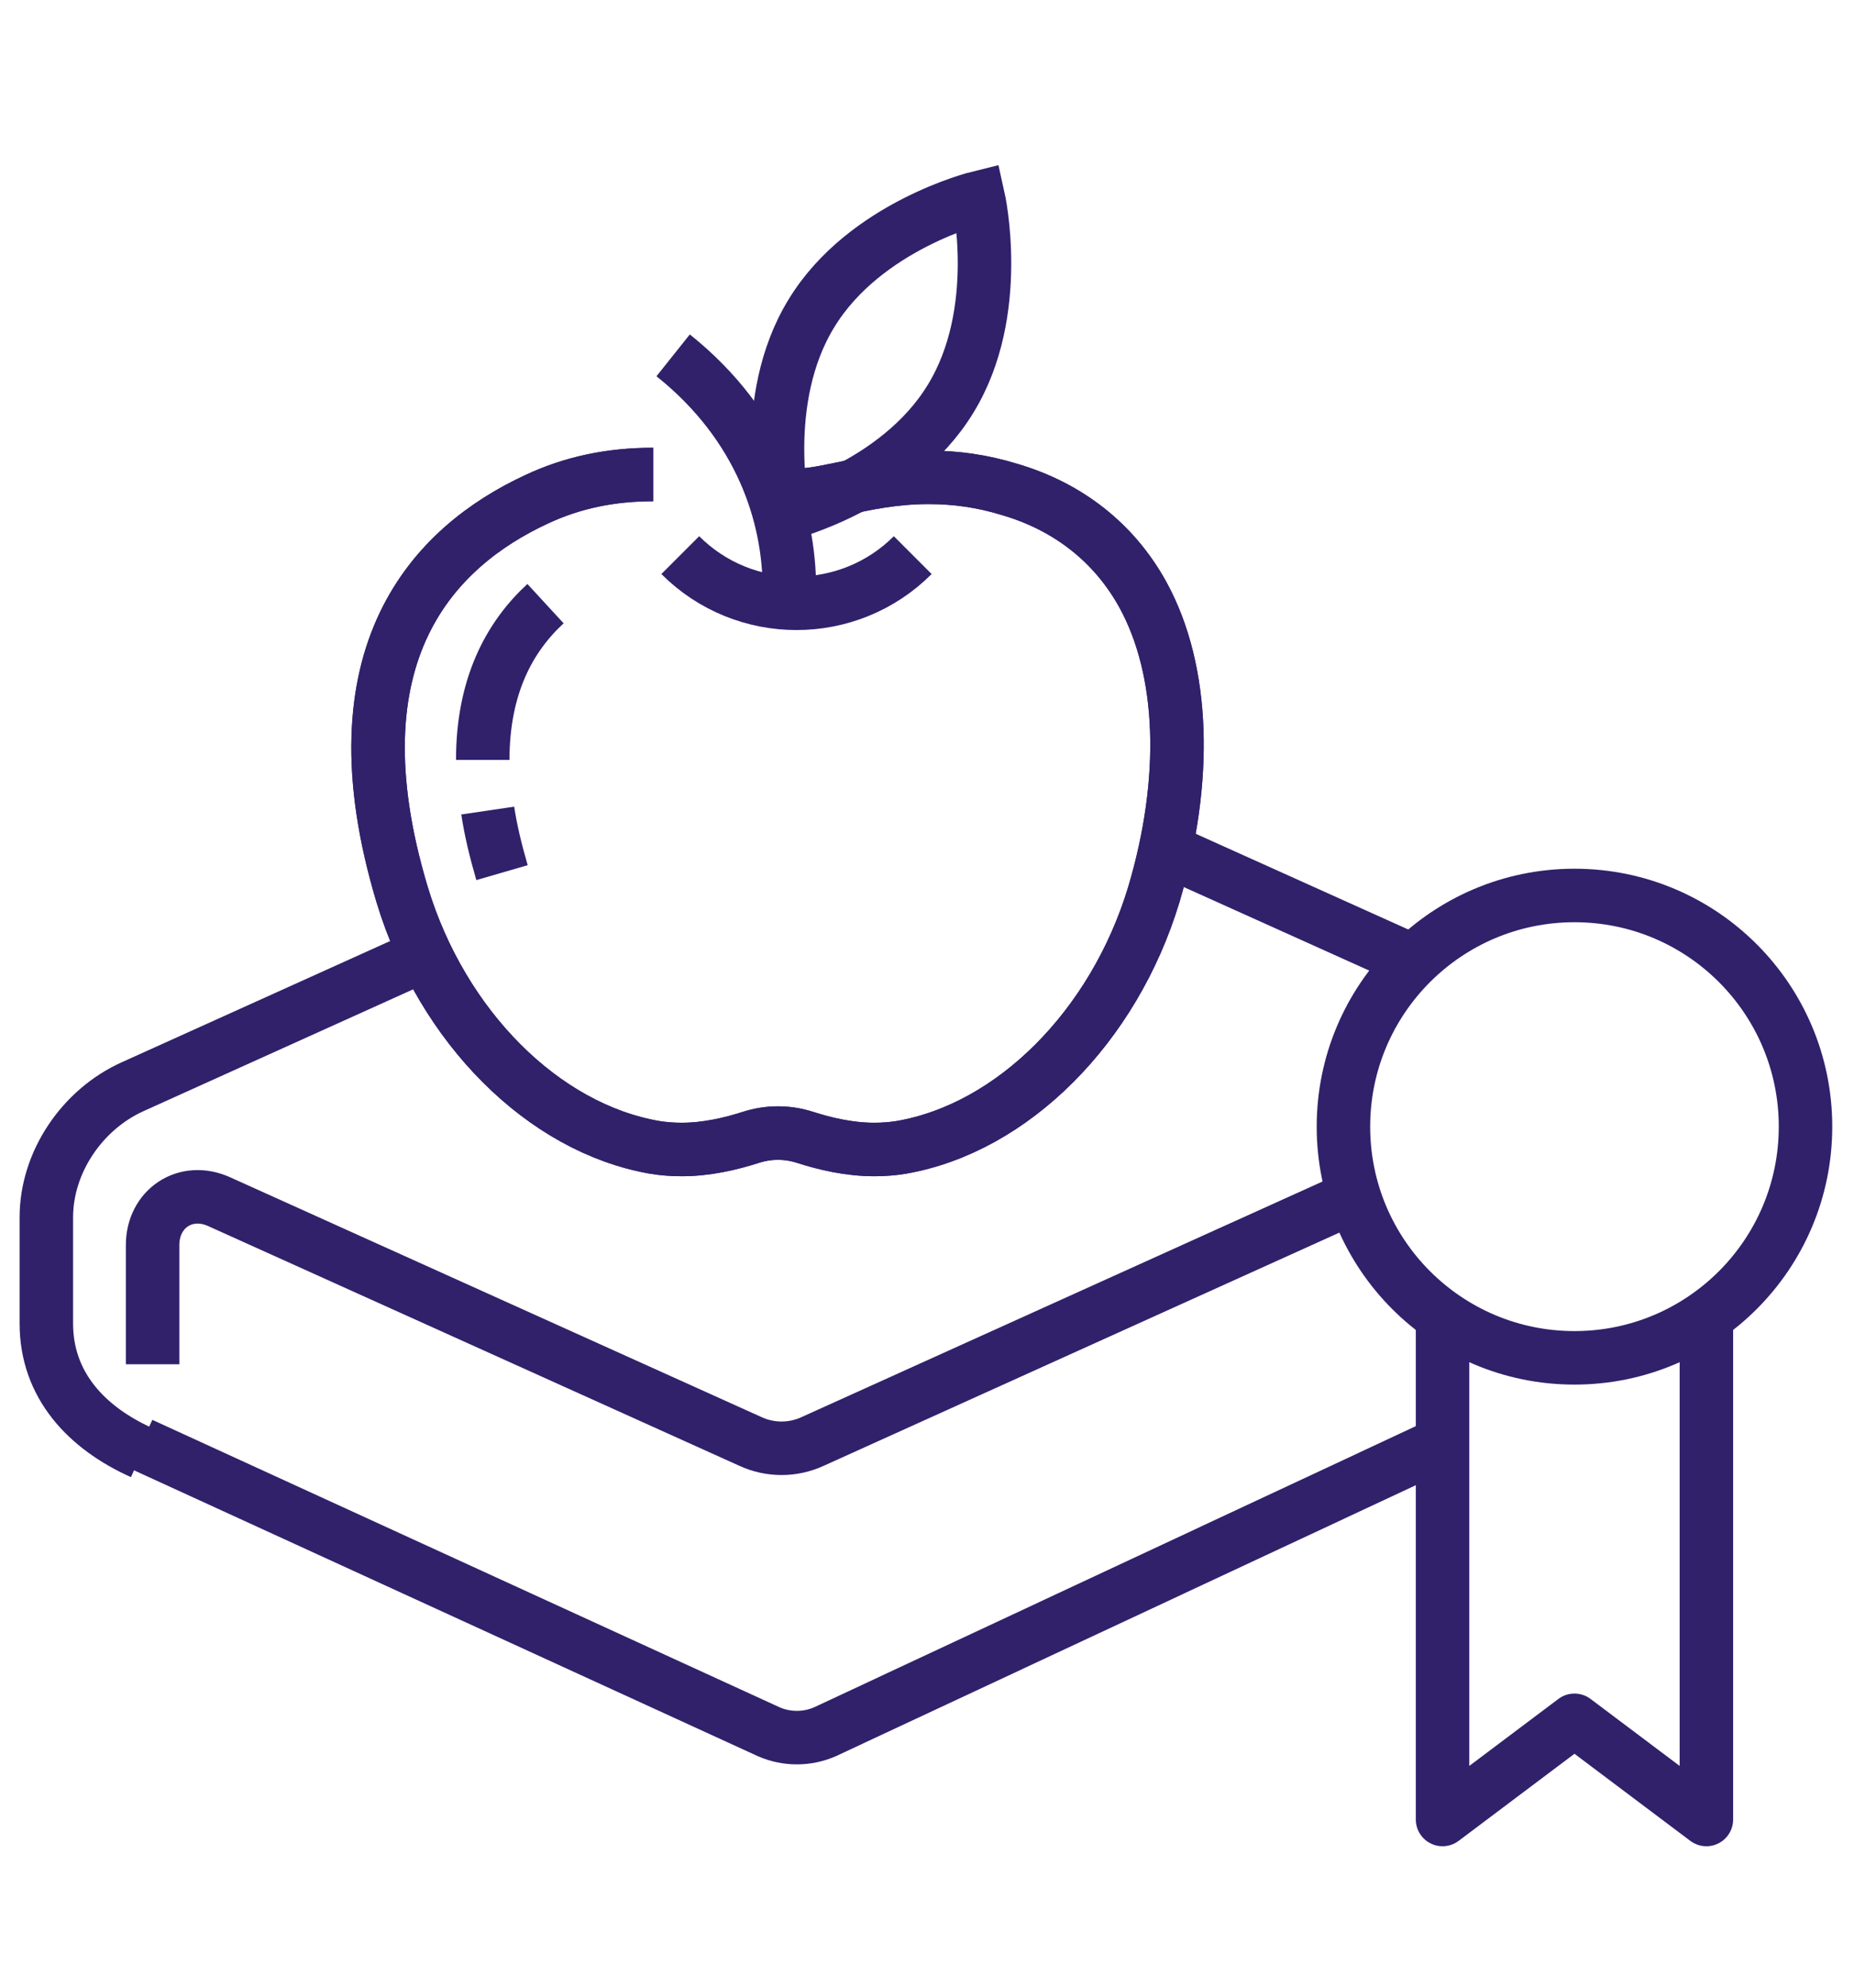
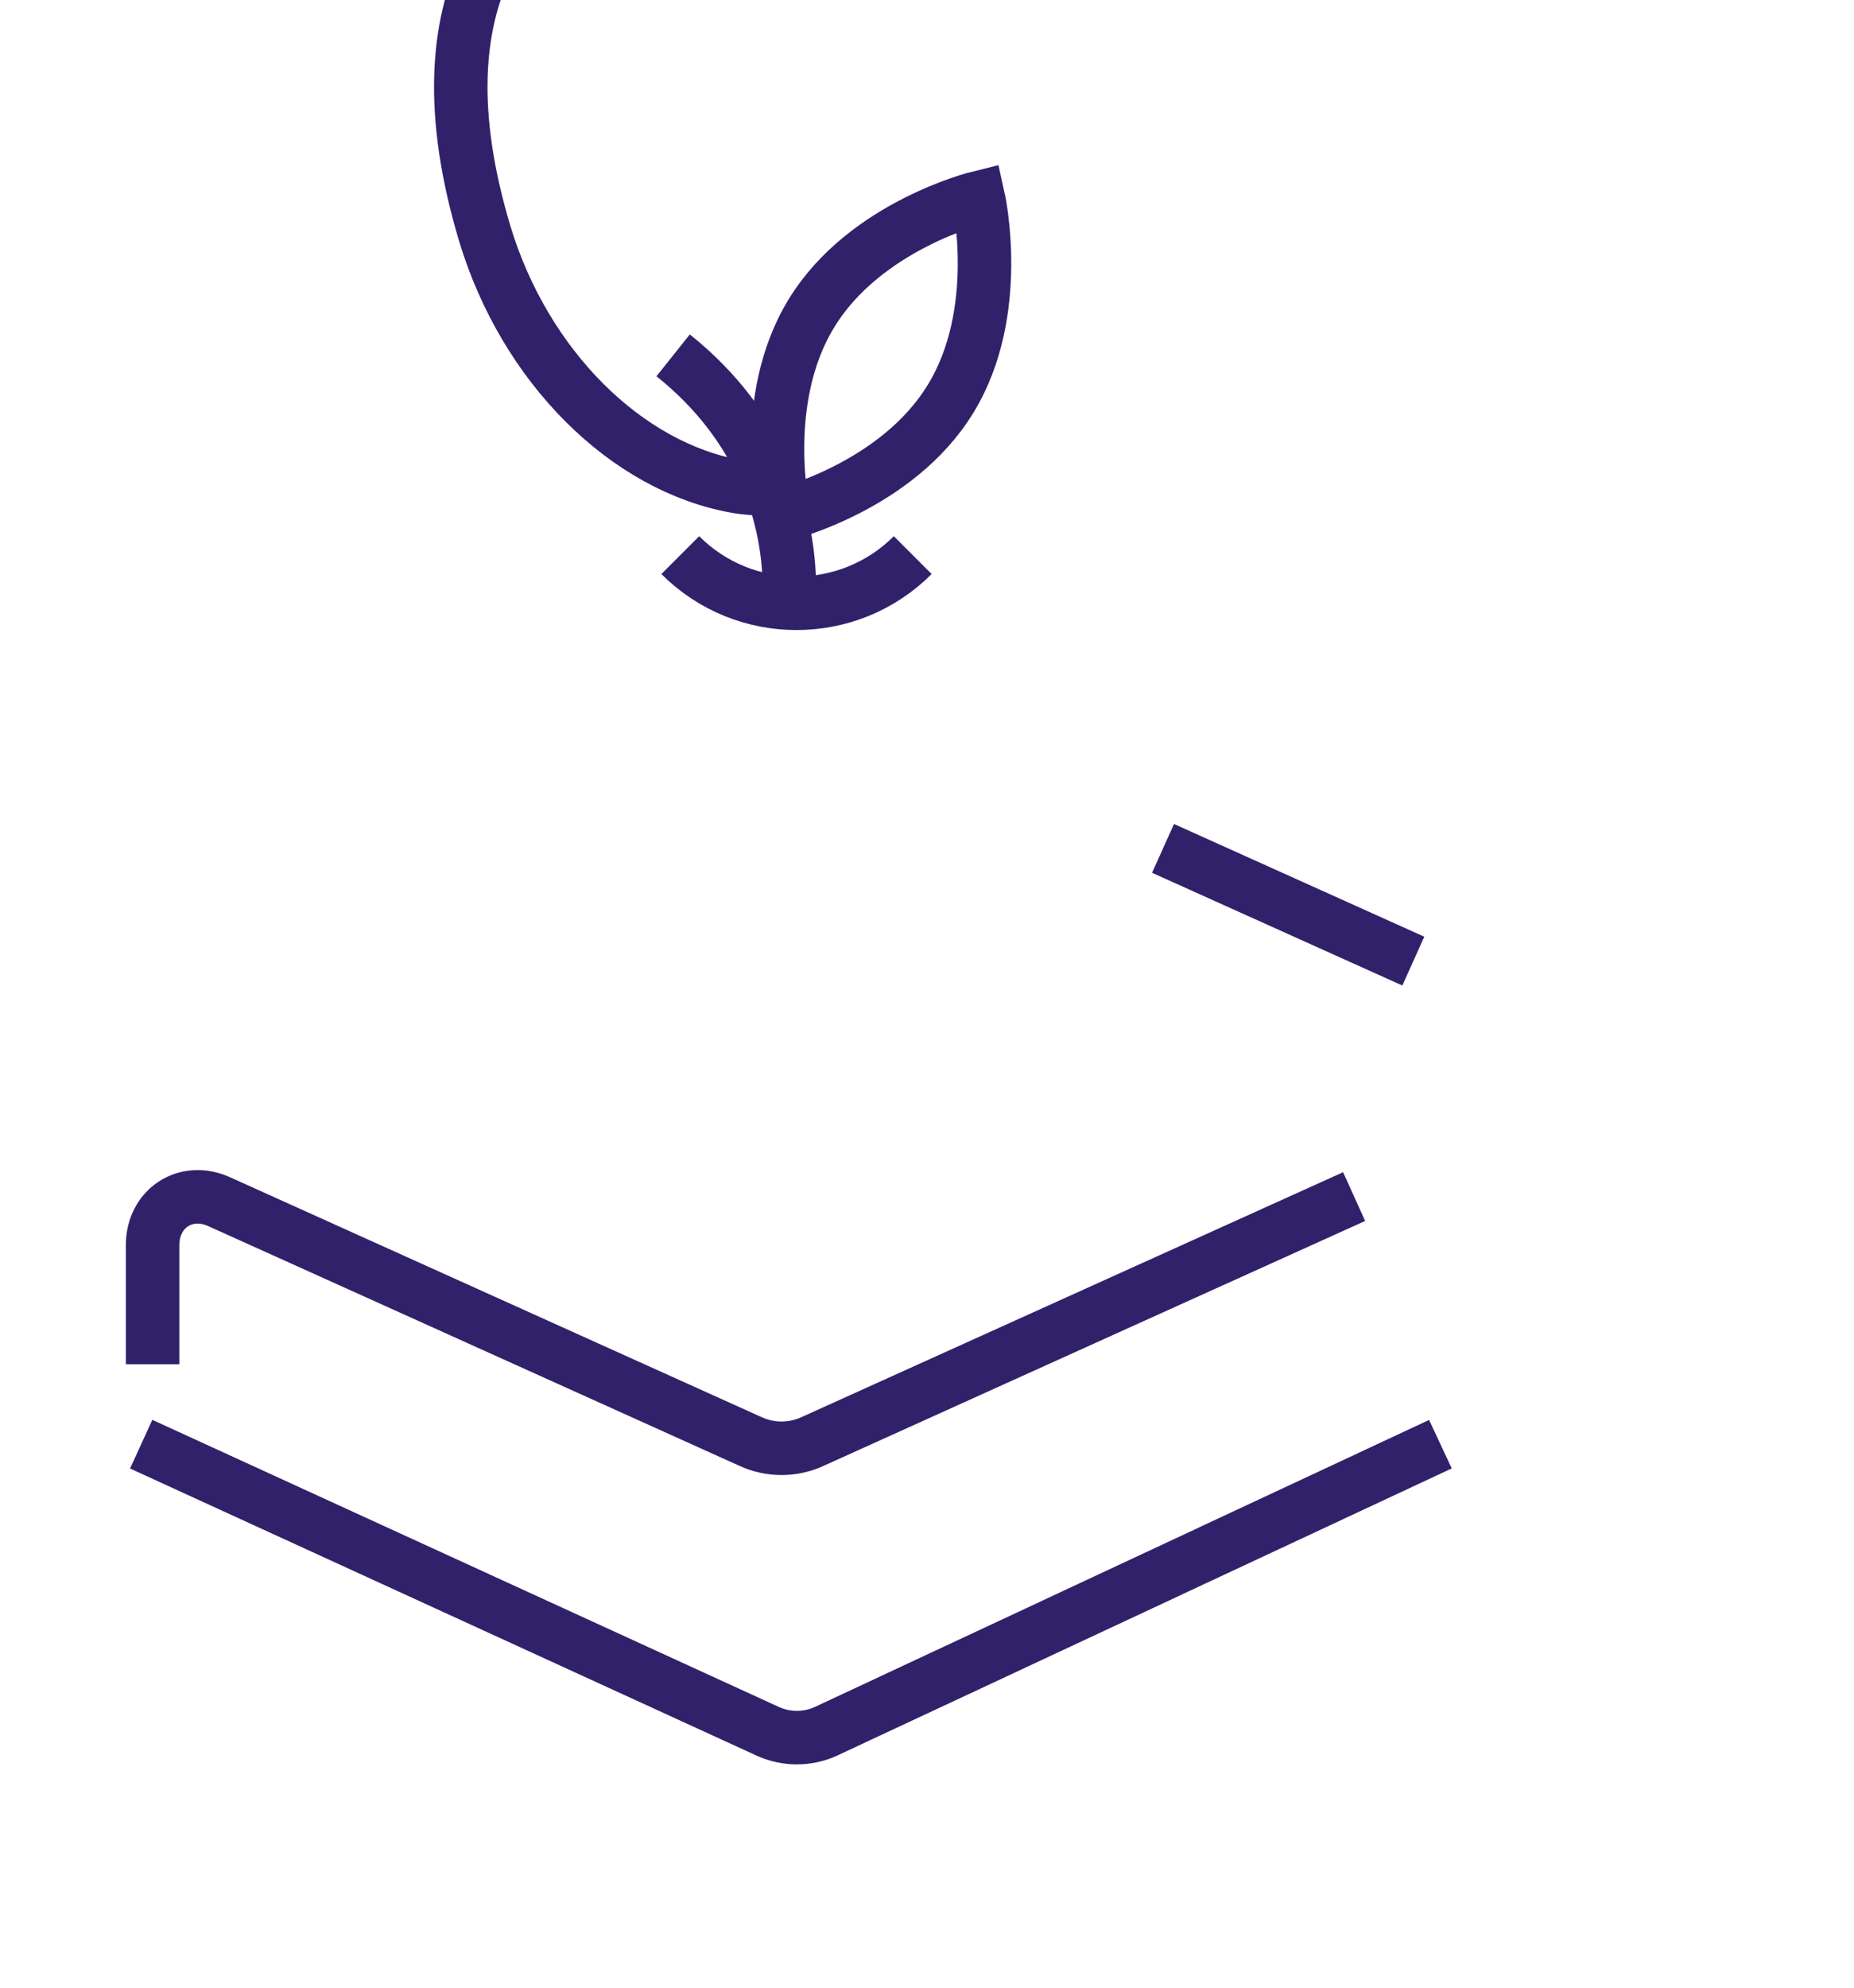
<svg xmlns="http://www.w3.org/2000/svg" id="Layer_1" data-name="Layer 1" viewBox="0 0 26 27.86">
  <defs>
    <style>
      .cls-1 {
        stroke-linejoin: round;
      }

      .cls-1, .cls-2 {
        fill: none;
        stroke: #31216b;
        stroke-width: .75px;
      }

      .cls-2 {
        stroke-miterlimit: 10;
      }
    </style>
  </defs>
  <g>
    <path class="cls-2" d="m20.2,20.24l-8.63,4.03c-.25.11-.54.11-.79,0L1.98,20.24" />
    <path class="cls-2" d="m18.99,16.77l-7.59,3.43c-.28.13-.6.13-.88,0l-7.45-3.36c-.47-.21-.93.1-.93.61v1.67" />
    <line class="cls-2" x1="16.31" y1="11.89" x2="19.82" y2="13.47" />
-     <path class="cls-2" d="m1.99,20.36c-.78-.35-1.34-.95-1.34-1.81v-1.49c0-.77.5-1.51,1.21-1.83l4.12-1.86" />
-     <path class="cls-2" d="m10.72,6.85c.13.03.25.06.37.08.18.03.42-.02.71-.08.33-.07.73-.16,1.22-.16.38,0,.75.05,1.14.17.82.24,1.47.75,1.87,1.48.58,1.06.63,2.59.15,4.2-.56,1.85-1.98,3.27-3.54,3.54-.12.02-.25.03-.38.03-.35,0-.69-.08-.97-.17-.25-.08-.51-.08-.76,0-.28.09-.62.17-.97.17h0c-.13,0-.26-.01-.38-.03-1.56-.27-2.98-1.69-3.54-3.54-1.02-3.39.46-4.88,1.88-5.54.51-.24,1.05-.35,1.64-.35" />
-     <path class="cls-2" d="m10.72,6.85c.13.03.25.06.37.08.18.03.42-.02.71-.08.33-.07.73-.16,1.22-.16.38,0,.75.05,1.14.17.82.24,1.47.75,1.87,1.48.58,1.06.63,2.59.15,4.2-.56,1.85-1.98,3.27-3.54,3.54-.12.02-.25.03-.38.03-.35,0-.69-.08-.97-.17-.25-.08-.51-.08-.76,0-.28.09-.62.17-.97.17h0c-.13,0-.26-.01-.38-.03-1.56-.27-2.98-1.69-3.54-3.54-1.02-3.39.46-4.88,1.88-5.54.51-.24,1.05-.35,1.64-.35" />
-     <path class="cls-2" d="m6.77,10.65c0-1.03.37-1.72.88-2.19m-.61,3.77c-.09-.31-.16-.6-.2-.87" />
+     <path class="cls-2" d="m10.72,6.85h0c-.13,0-.26-.01-.38-.03-1.56-.27-2.98-1.69-3.54-3.54-1.02-3.39.46-4.88,1.88-5.54.51-.24,1.05-.35,1.64-.35" />
    <path class="cls-2" d="m9.54,7.78c.9.9,2.36.9,3.26,0" />
    <path class="cls-2" d="m13.33,5.59c-.75,1.23-2.34,1.62-2.34,1.62,0,0-.36-1.6.39-2.82.75-1.23,2.34-1.62,2.34-1.62,0,0,.36,1.6-.39,2.82Z" />
    <path class="cls-2" d="m11.07,8.25c0-1.01-.39-2.28-1.63-3.27" />
  </g>
  <g>
-     <polyline class="cls-1" points="23.93 18.56 23.93 25.5 22.08 24.11 20.23 25.5 20.23 18.56" />
-     <circle class="cls-1" cx="22.08" cy="15.79" r="3.24" />
-   </g>
+     </g>
</svg>